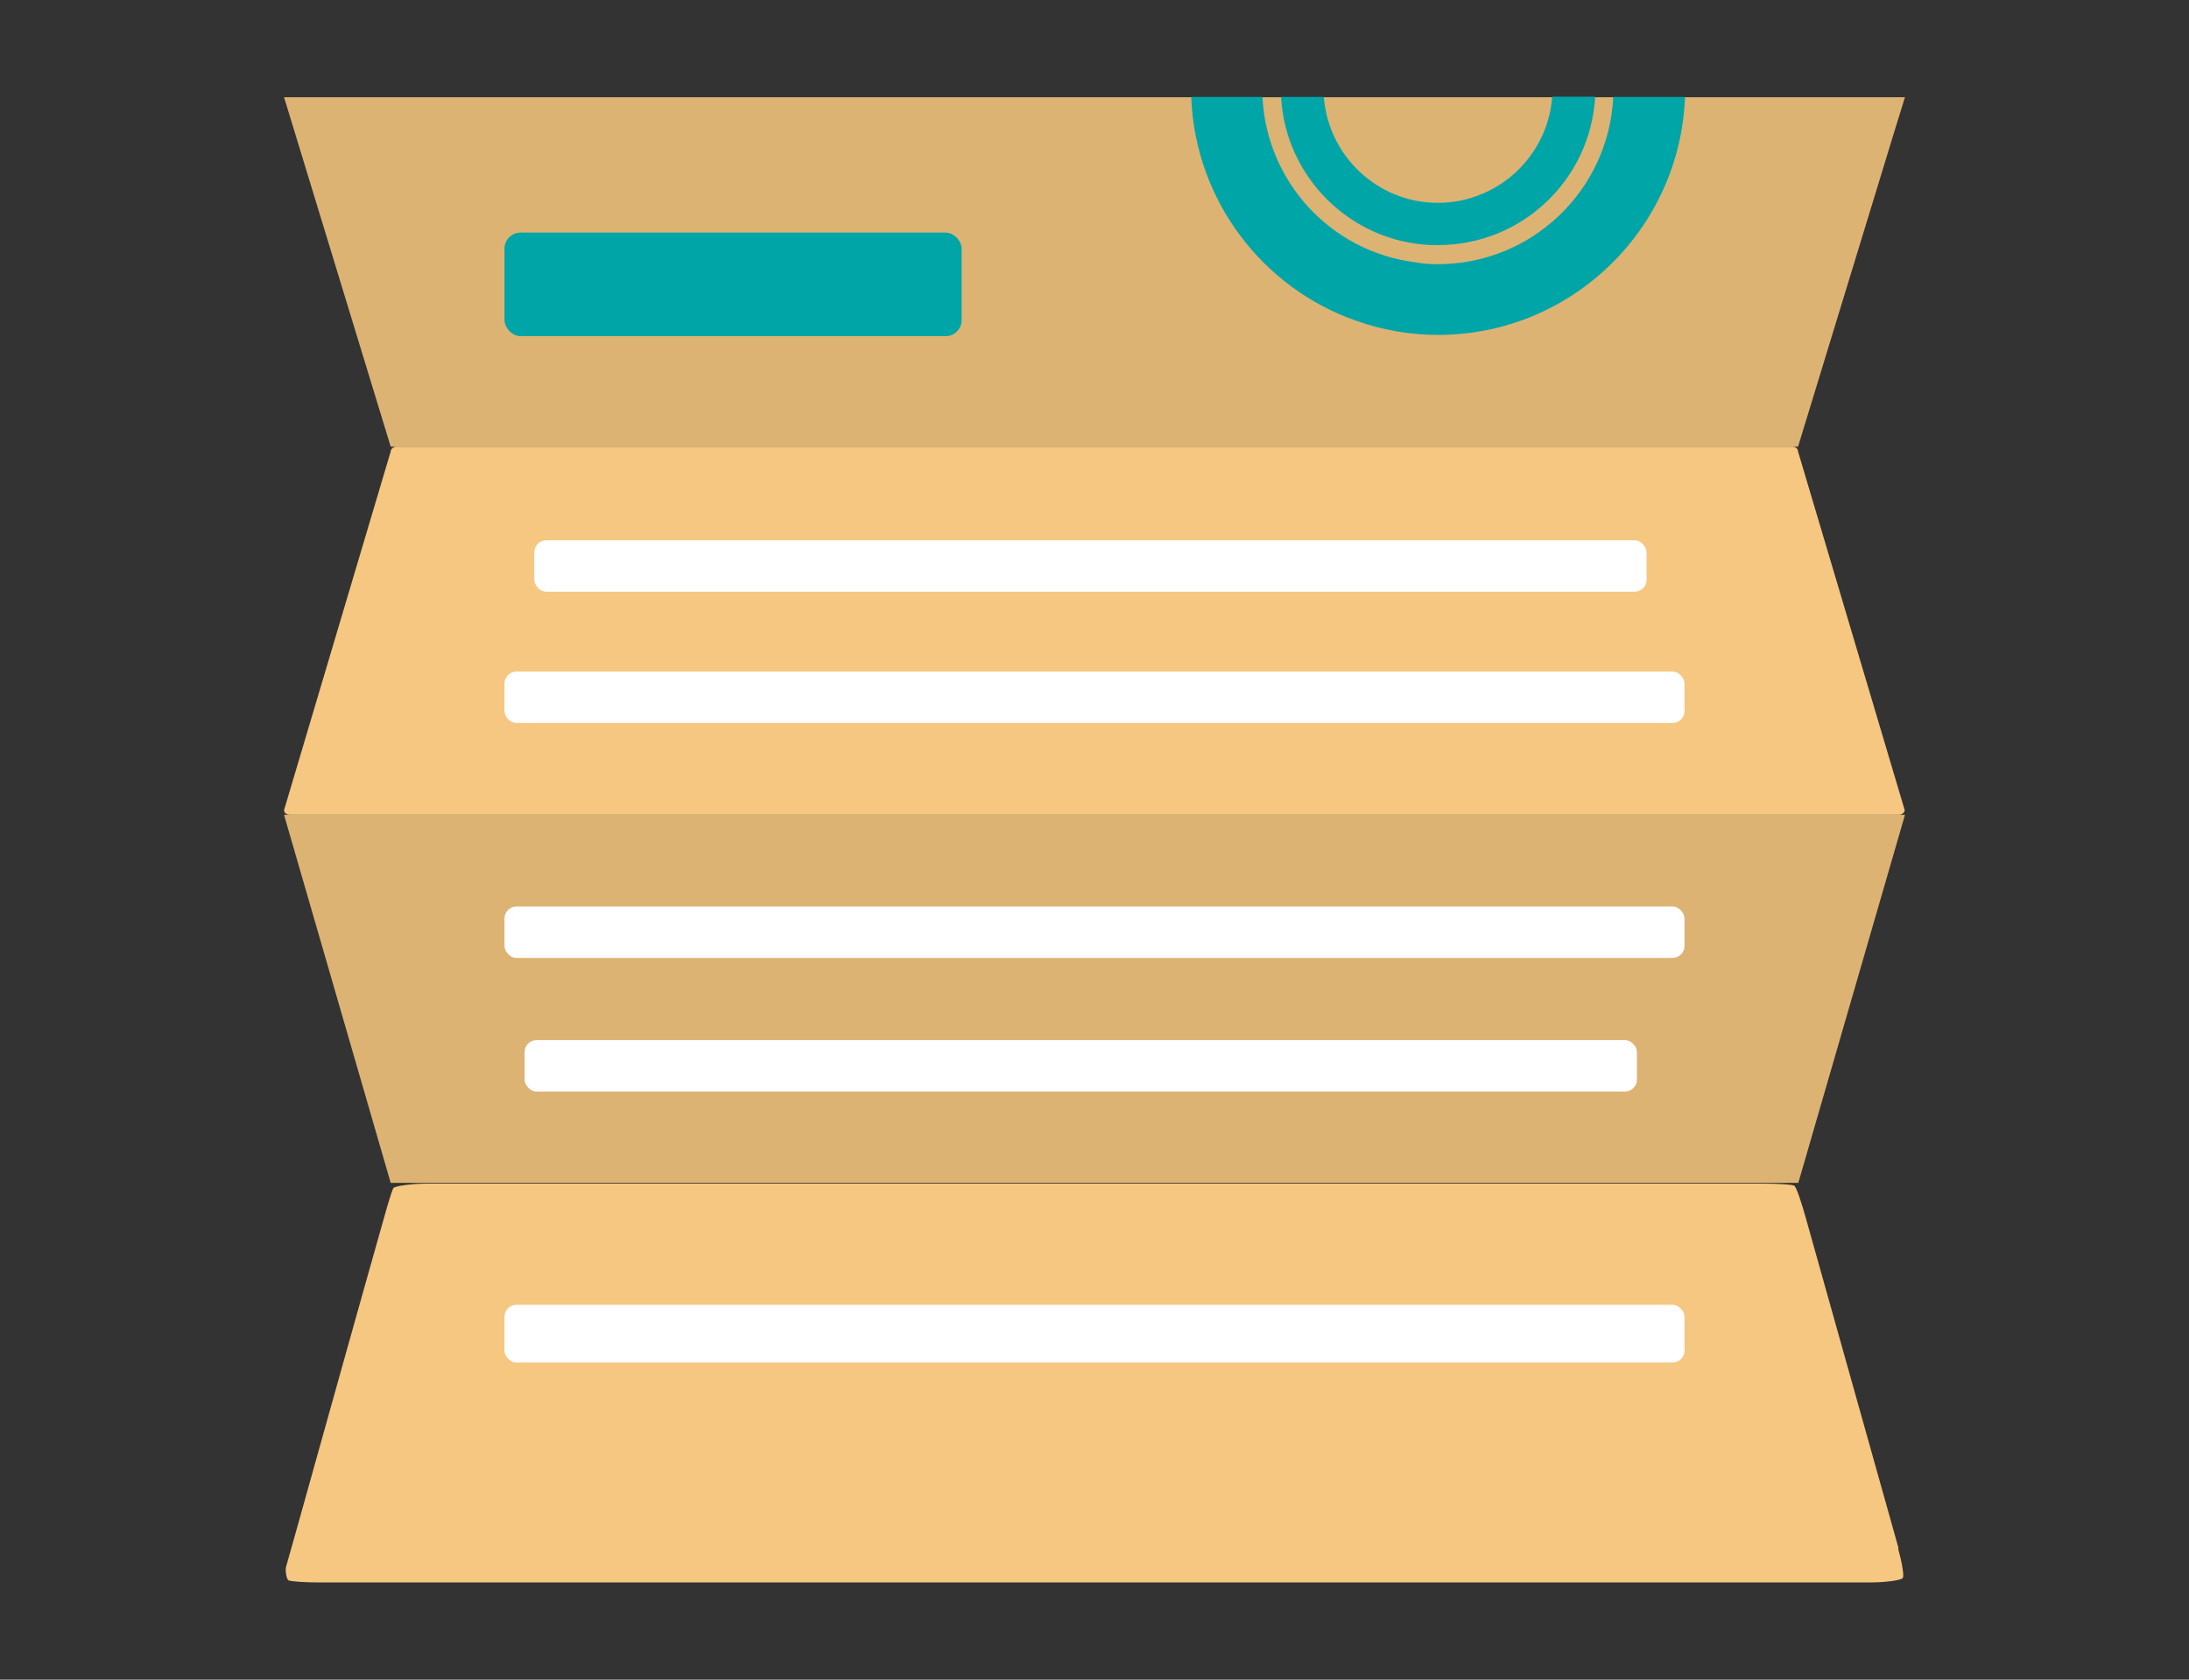
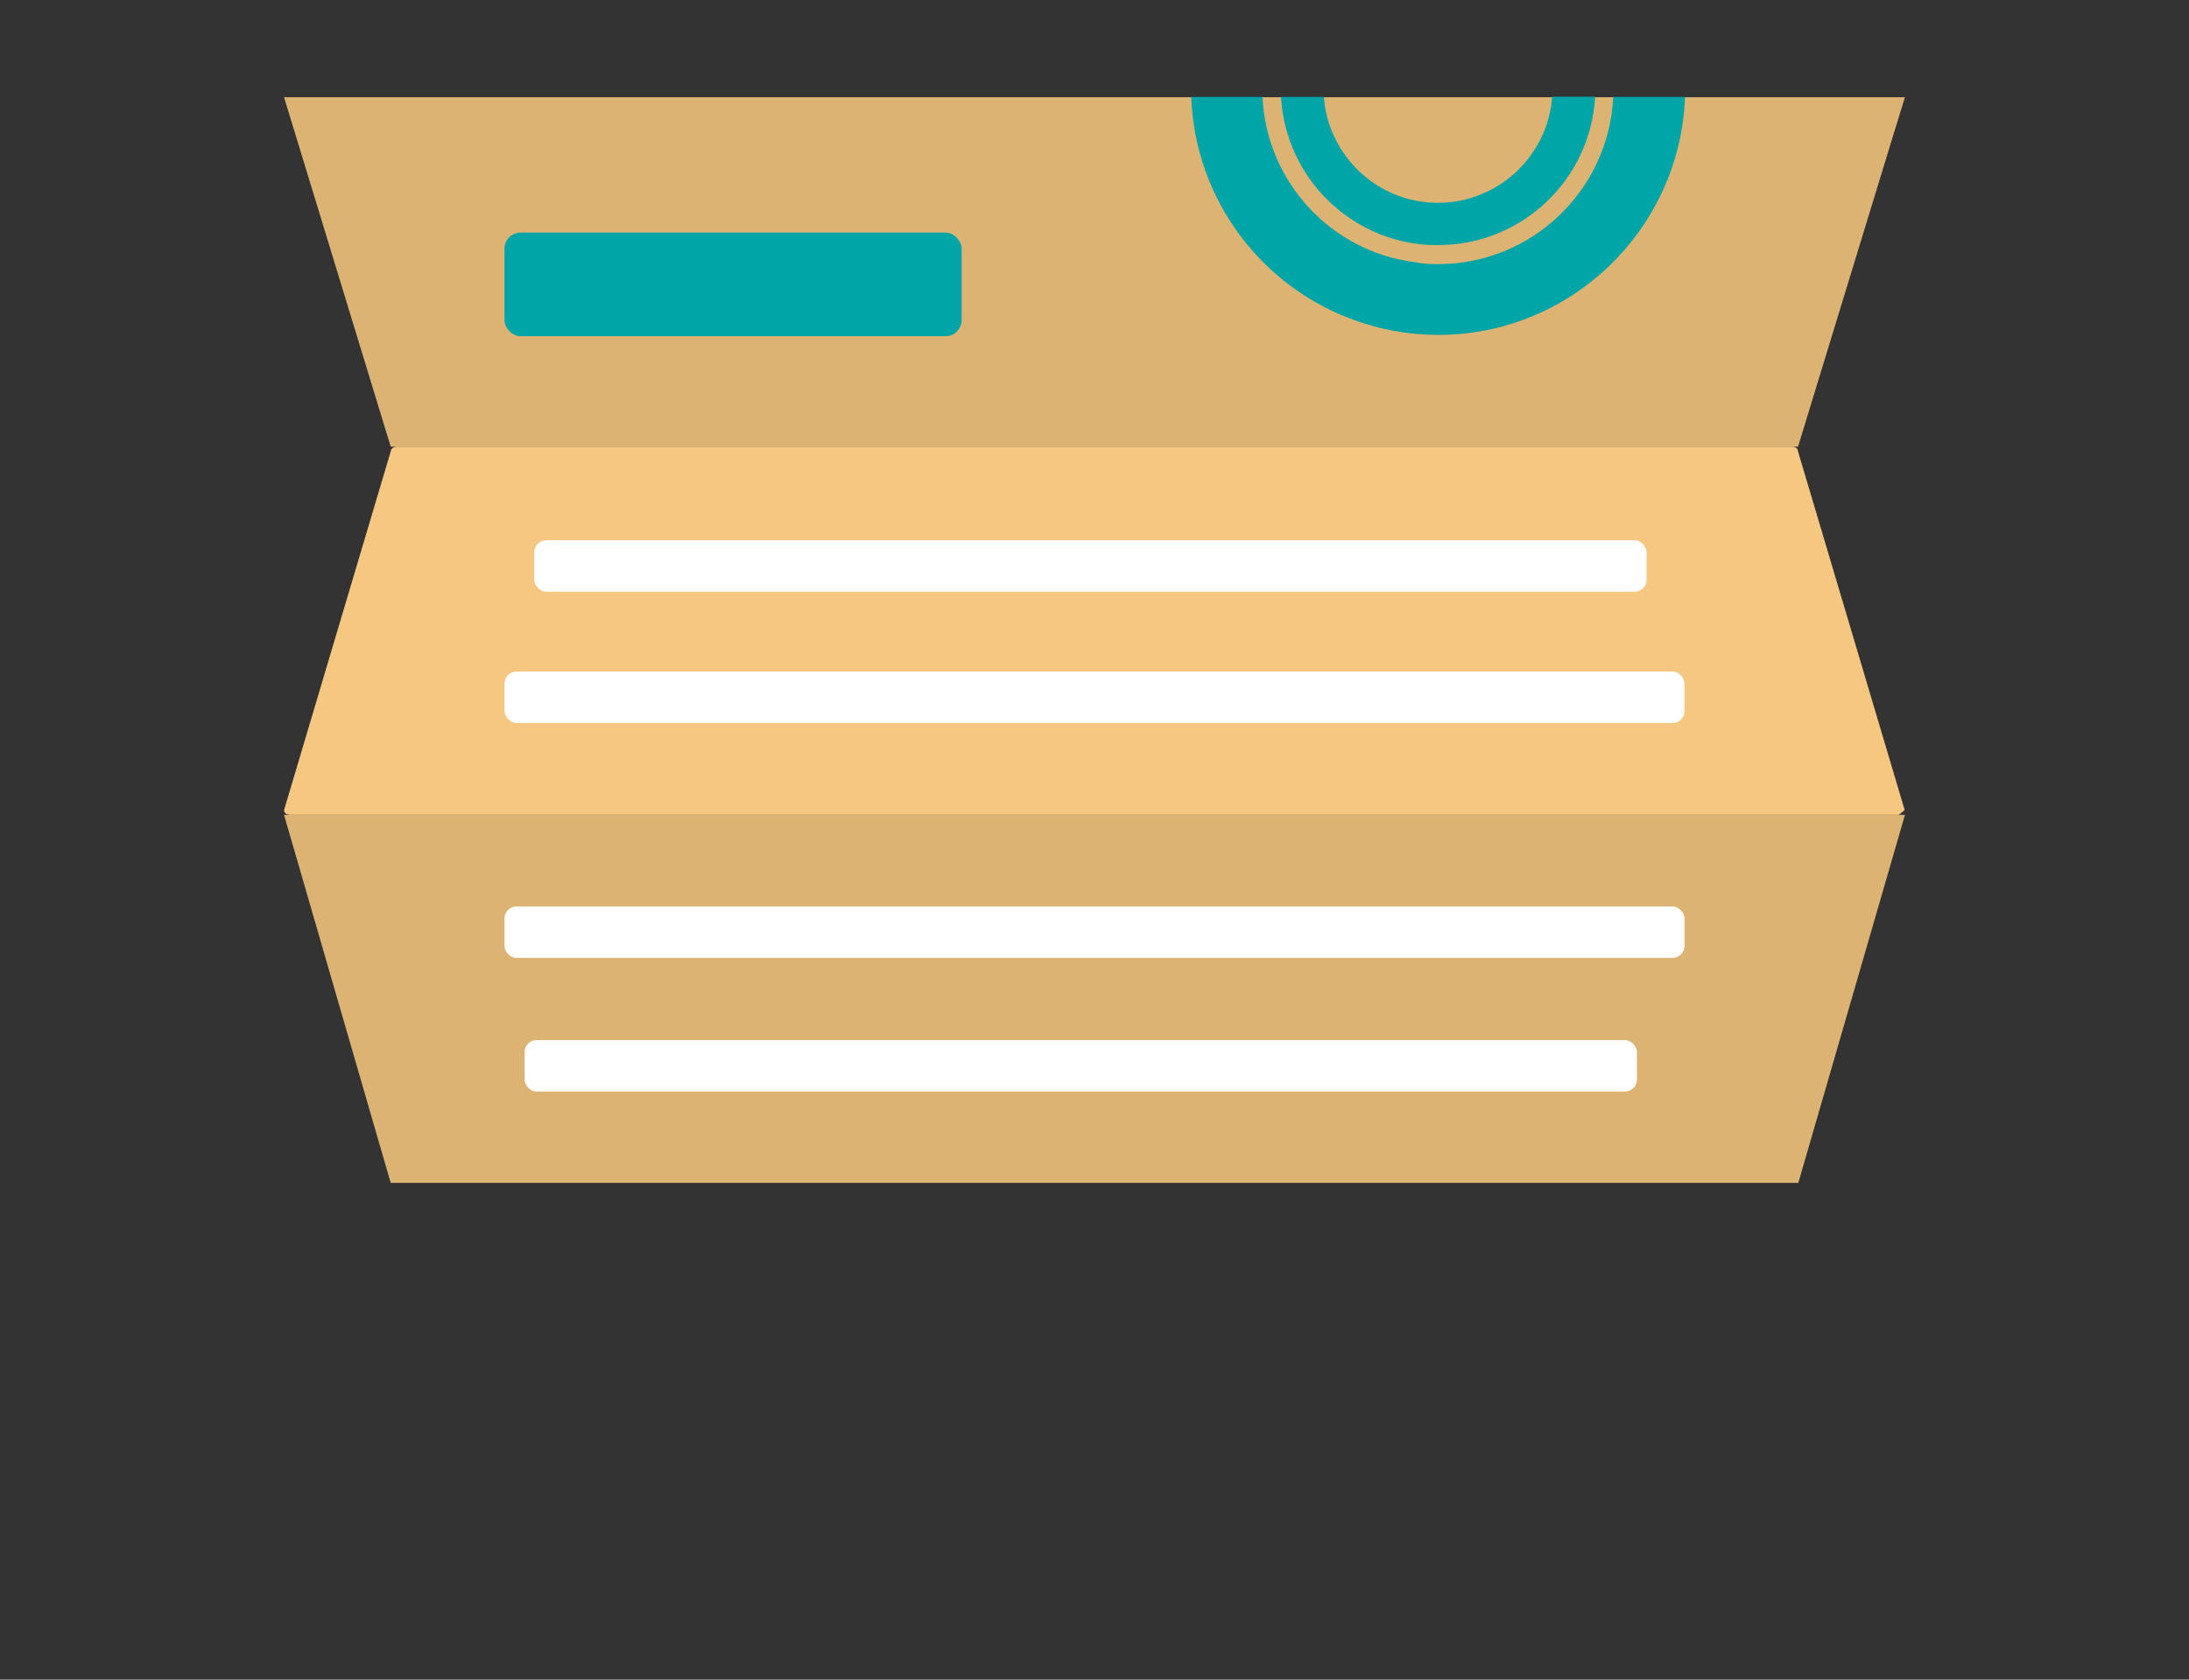
<svg xmlns="http://www.w3.org/2000/svg" id="_レイヤー_2" width="86" height="66" version="1.1" viewBox="0 0 86 66">
  <rect x="0" y="0" width="86" height="66" fill="#333333" stroke="none" />
  <defs>
    <style>
      .st0 {
        fill: none;
      }

      .st1 {
        fill: #050303;
        isolation: isolate;
        opacity: .1;
      }

      .st2 {
        fill: #00a5a8;
      }

      .st3 {
        fill: #fff;
      }

      .st4 {
        fill: #f5c780;
      }
    </style>
  </defs>
  <g id="text">
    <g>
      <polygon class="st4" points="74.84 3.82 74.42 5.18 70.64 17.55 15.35 17.55 11.16 3.82 74.84 3.82" />
      <polygon class="st1" points="74.84 3.82 74.42 5.18 70.64 17.55 15.35 17.55 11.16 3.82 74.84 3.82" />
      <polygon class="st4" points="70.65 46.48 15.35 46.48 11.16 32.02 74.84 32.02 70.65 46.48" />
      <polygon class="st1" points="70.65 46.48 15.35 46.48 11.16 32.02 74.84 32.02 70.65 46.48" />
      <g>
-         <path class="st4" d="M74.6,32.02H11.39c-.13,0-.23-.08-.23-.19l4.19-14.09c0-.1.11-.19.23-.19h54.83c.13,0,.23.08.23.19l4.19,14.09c0,.1-.11.19-.23.19Z" />
-         <path class="st4" d="M74.57,60.84c.15.54.24,1.06.19,1.16s-.73.18-1.29.18H12.53c-.56,0-1.1-.04-1.19-.08s-.14-.4-.1-.54.2-.7.35-1.24l2.07-7.4c.15-.54.4-1.42.55-1.96l.88-3.12c.15-.54.31-1.06.36-1.15s.73-.18,1.29-.18h52.56c.56,0,1.1.03,1.19.08s.3.72.45,1.25l3.65,13h-.02Z" />
+         <path class="st4" d="M74.6,32.02H11.39c-.13,0-.23-.08-.23-.19l4.19-14.09c0-.1.11-.19.23-.19h54.83c.13,0,.23.08.23.19l4.19,14.09Z" />
        <rect class="st2" x="19.82" y="9.14" width="17.96" height="4.07" rx=".63" ry=".63" />
        <path class="st2" d="M63.38,3.82c-.18,3.66-3.2,6.56-6.89,6.56-.31,0-.62-.02-.92-.08-3.27-.42-5.81-3.14-5.97-6.49h-2.8c.15,4.07,2.81,7.51,6.47,8.79,1.01.36,2.1.56,3.23.56,5.23,0,9.51-4.16,9.7-9.35h-2.8l-.02.01Z" />
        <path class="st2" d="M60.98,3.82c-.04.5-.16.98-.35,1.42-.46,1.06-1.3,1.91-2.36,2.36-.54.24-1.15.37-1.78.37-2.36,0-4.3-1.83-4.48-4.16h-1.68c.17,3.16,2.74,5.7,5.91,5.82h.26c3.3,0,5.99-2.58,6.17-5.83h-1.68l-.01.02Z" />
      </g>
      <rect class="st3" x="20.99" y="21.23" width="43.7" height="2.02" rx=".47" ry=".47" />
      <rect class="st3" x="19.82" y="26.39" width="46.36" height="2.02" rx=".47" ry=".47" />
      <rect class="st3" x="19.82" y="35.62" width="46.36" height="2.02" rx=".47" ry=".47" />
      <rect class="st3" x="20.61" y="40.87" width="43.7" height="2.02" rx=".47" ry=".47" />
-       <rect class="st3" x="19.82" y="51.27" width="46.36" height="2.27" rx=".47" ry=".47" />
    </g>
    <rect class="st0" y="0" width="86" height="66" />
  </g>
</svg>